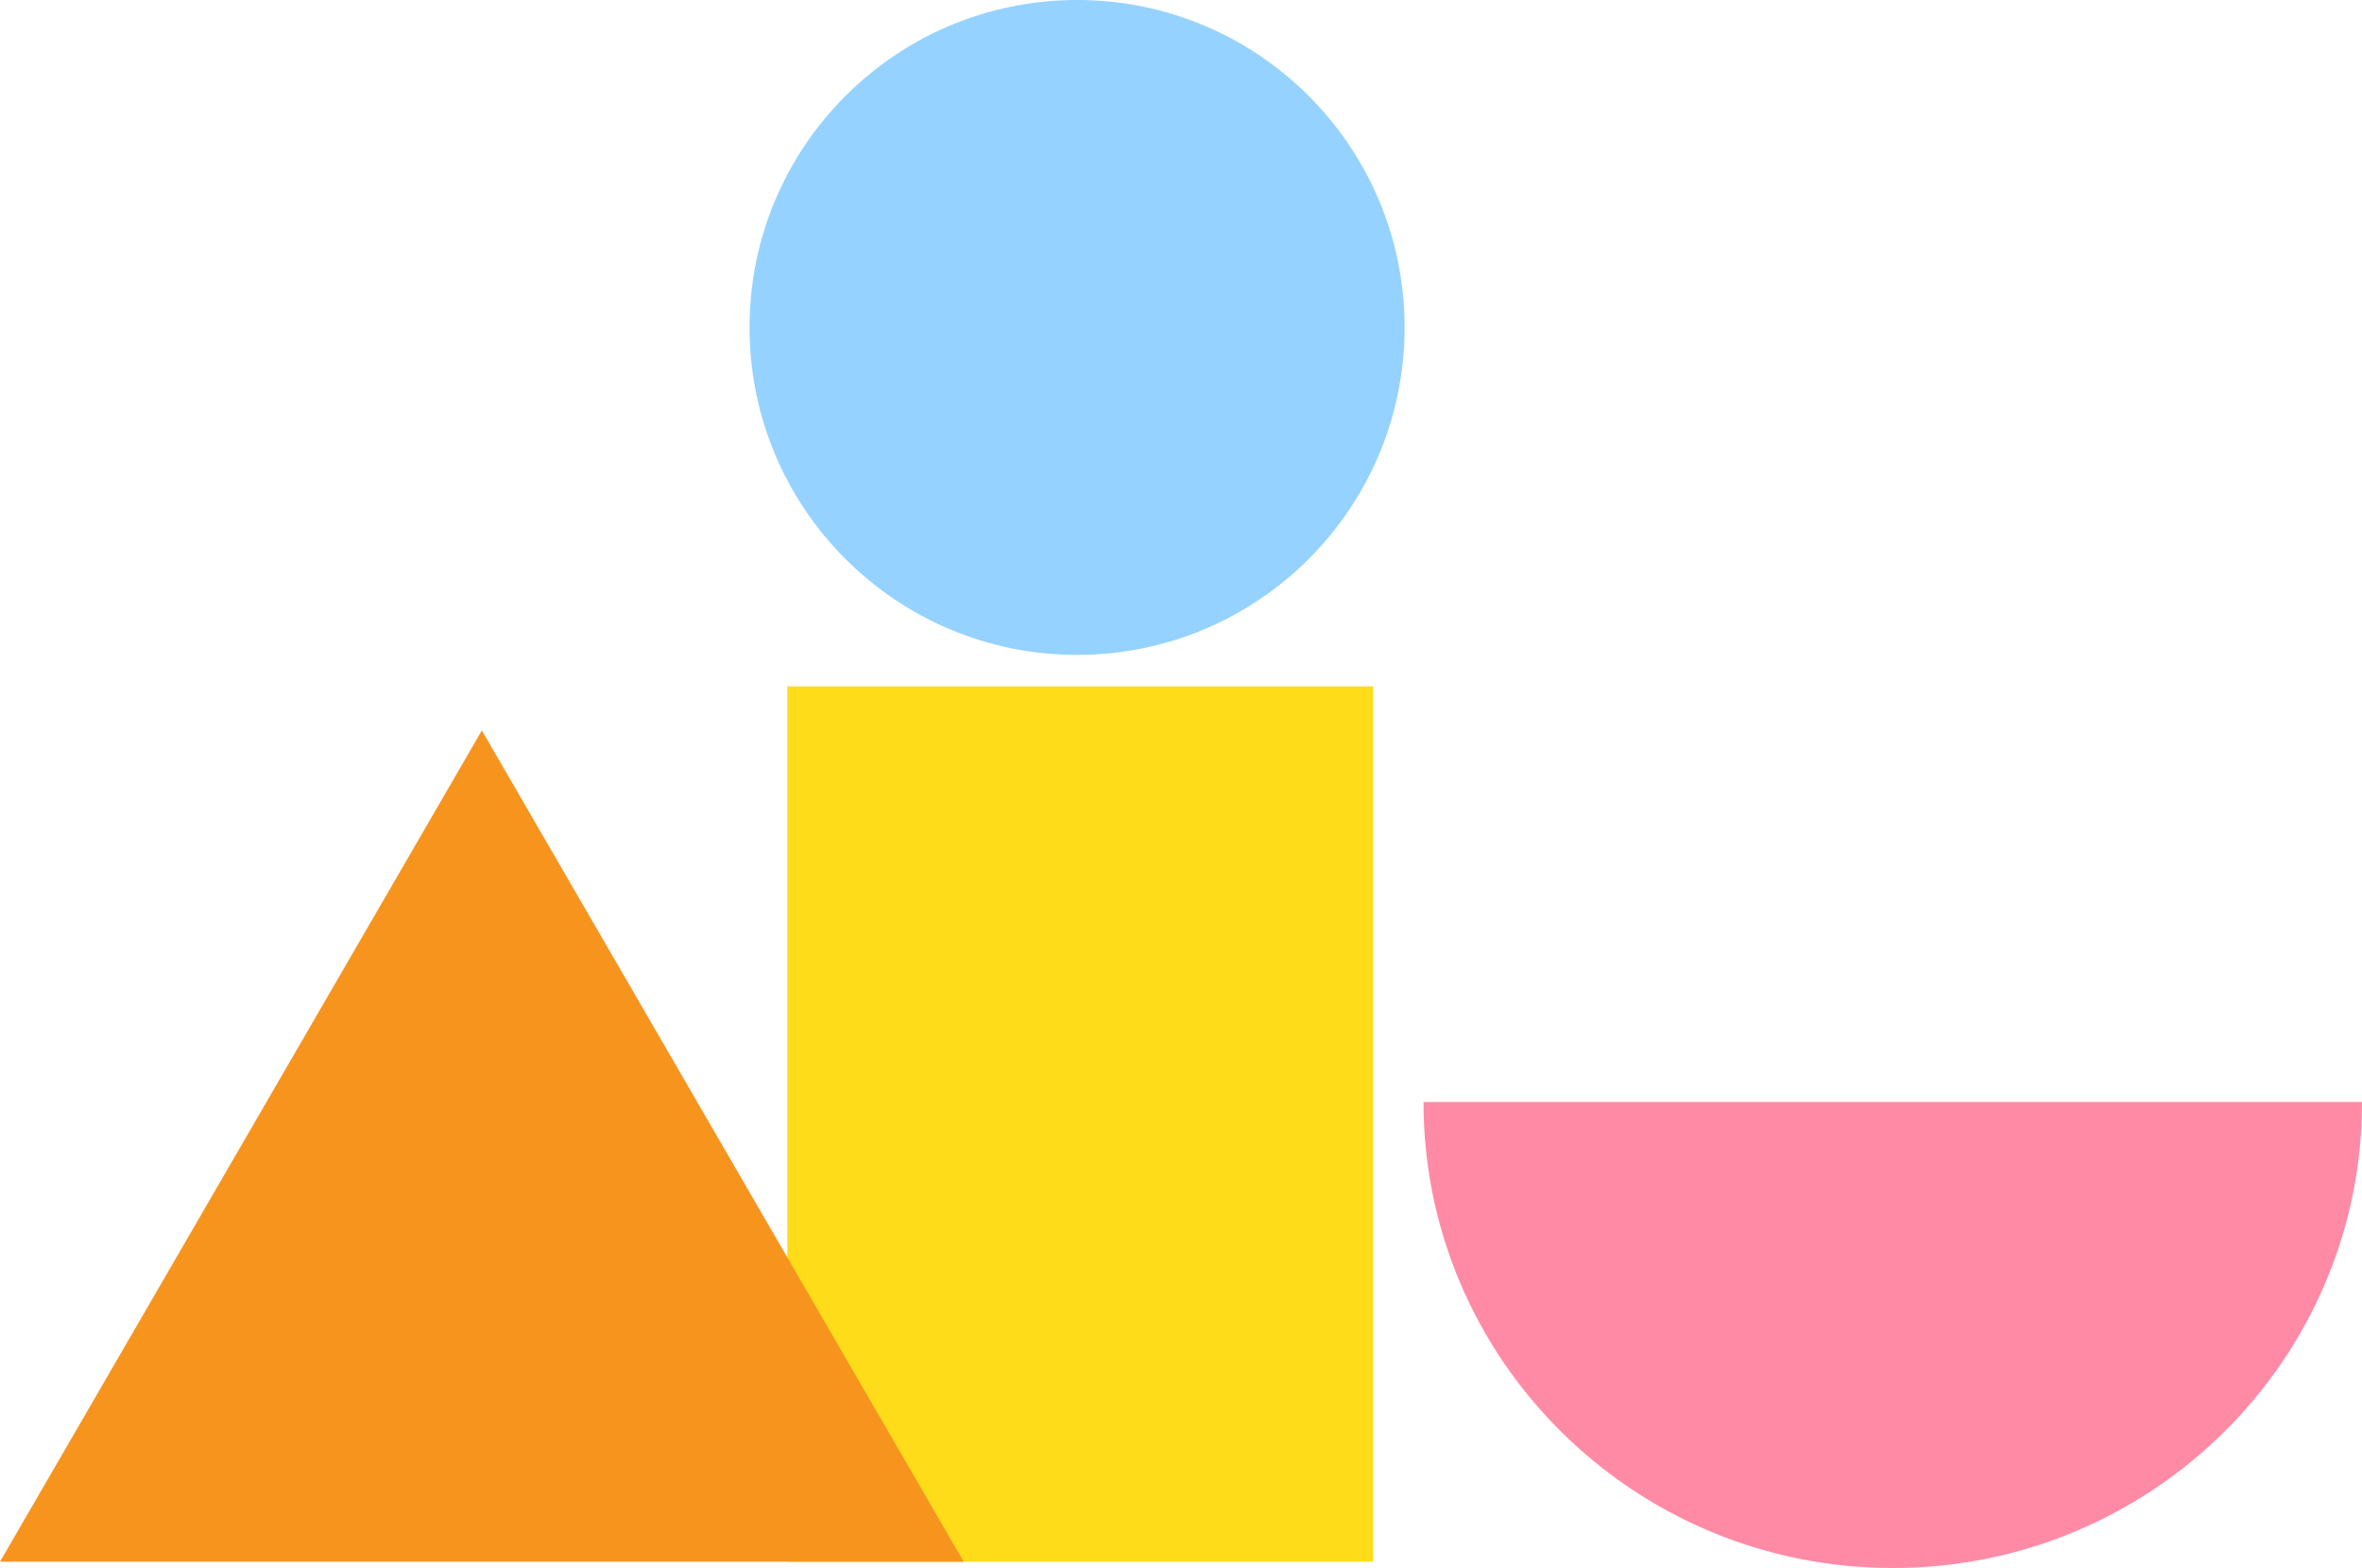
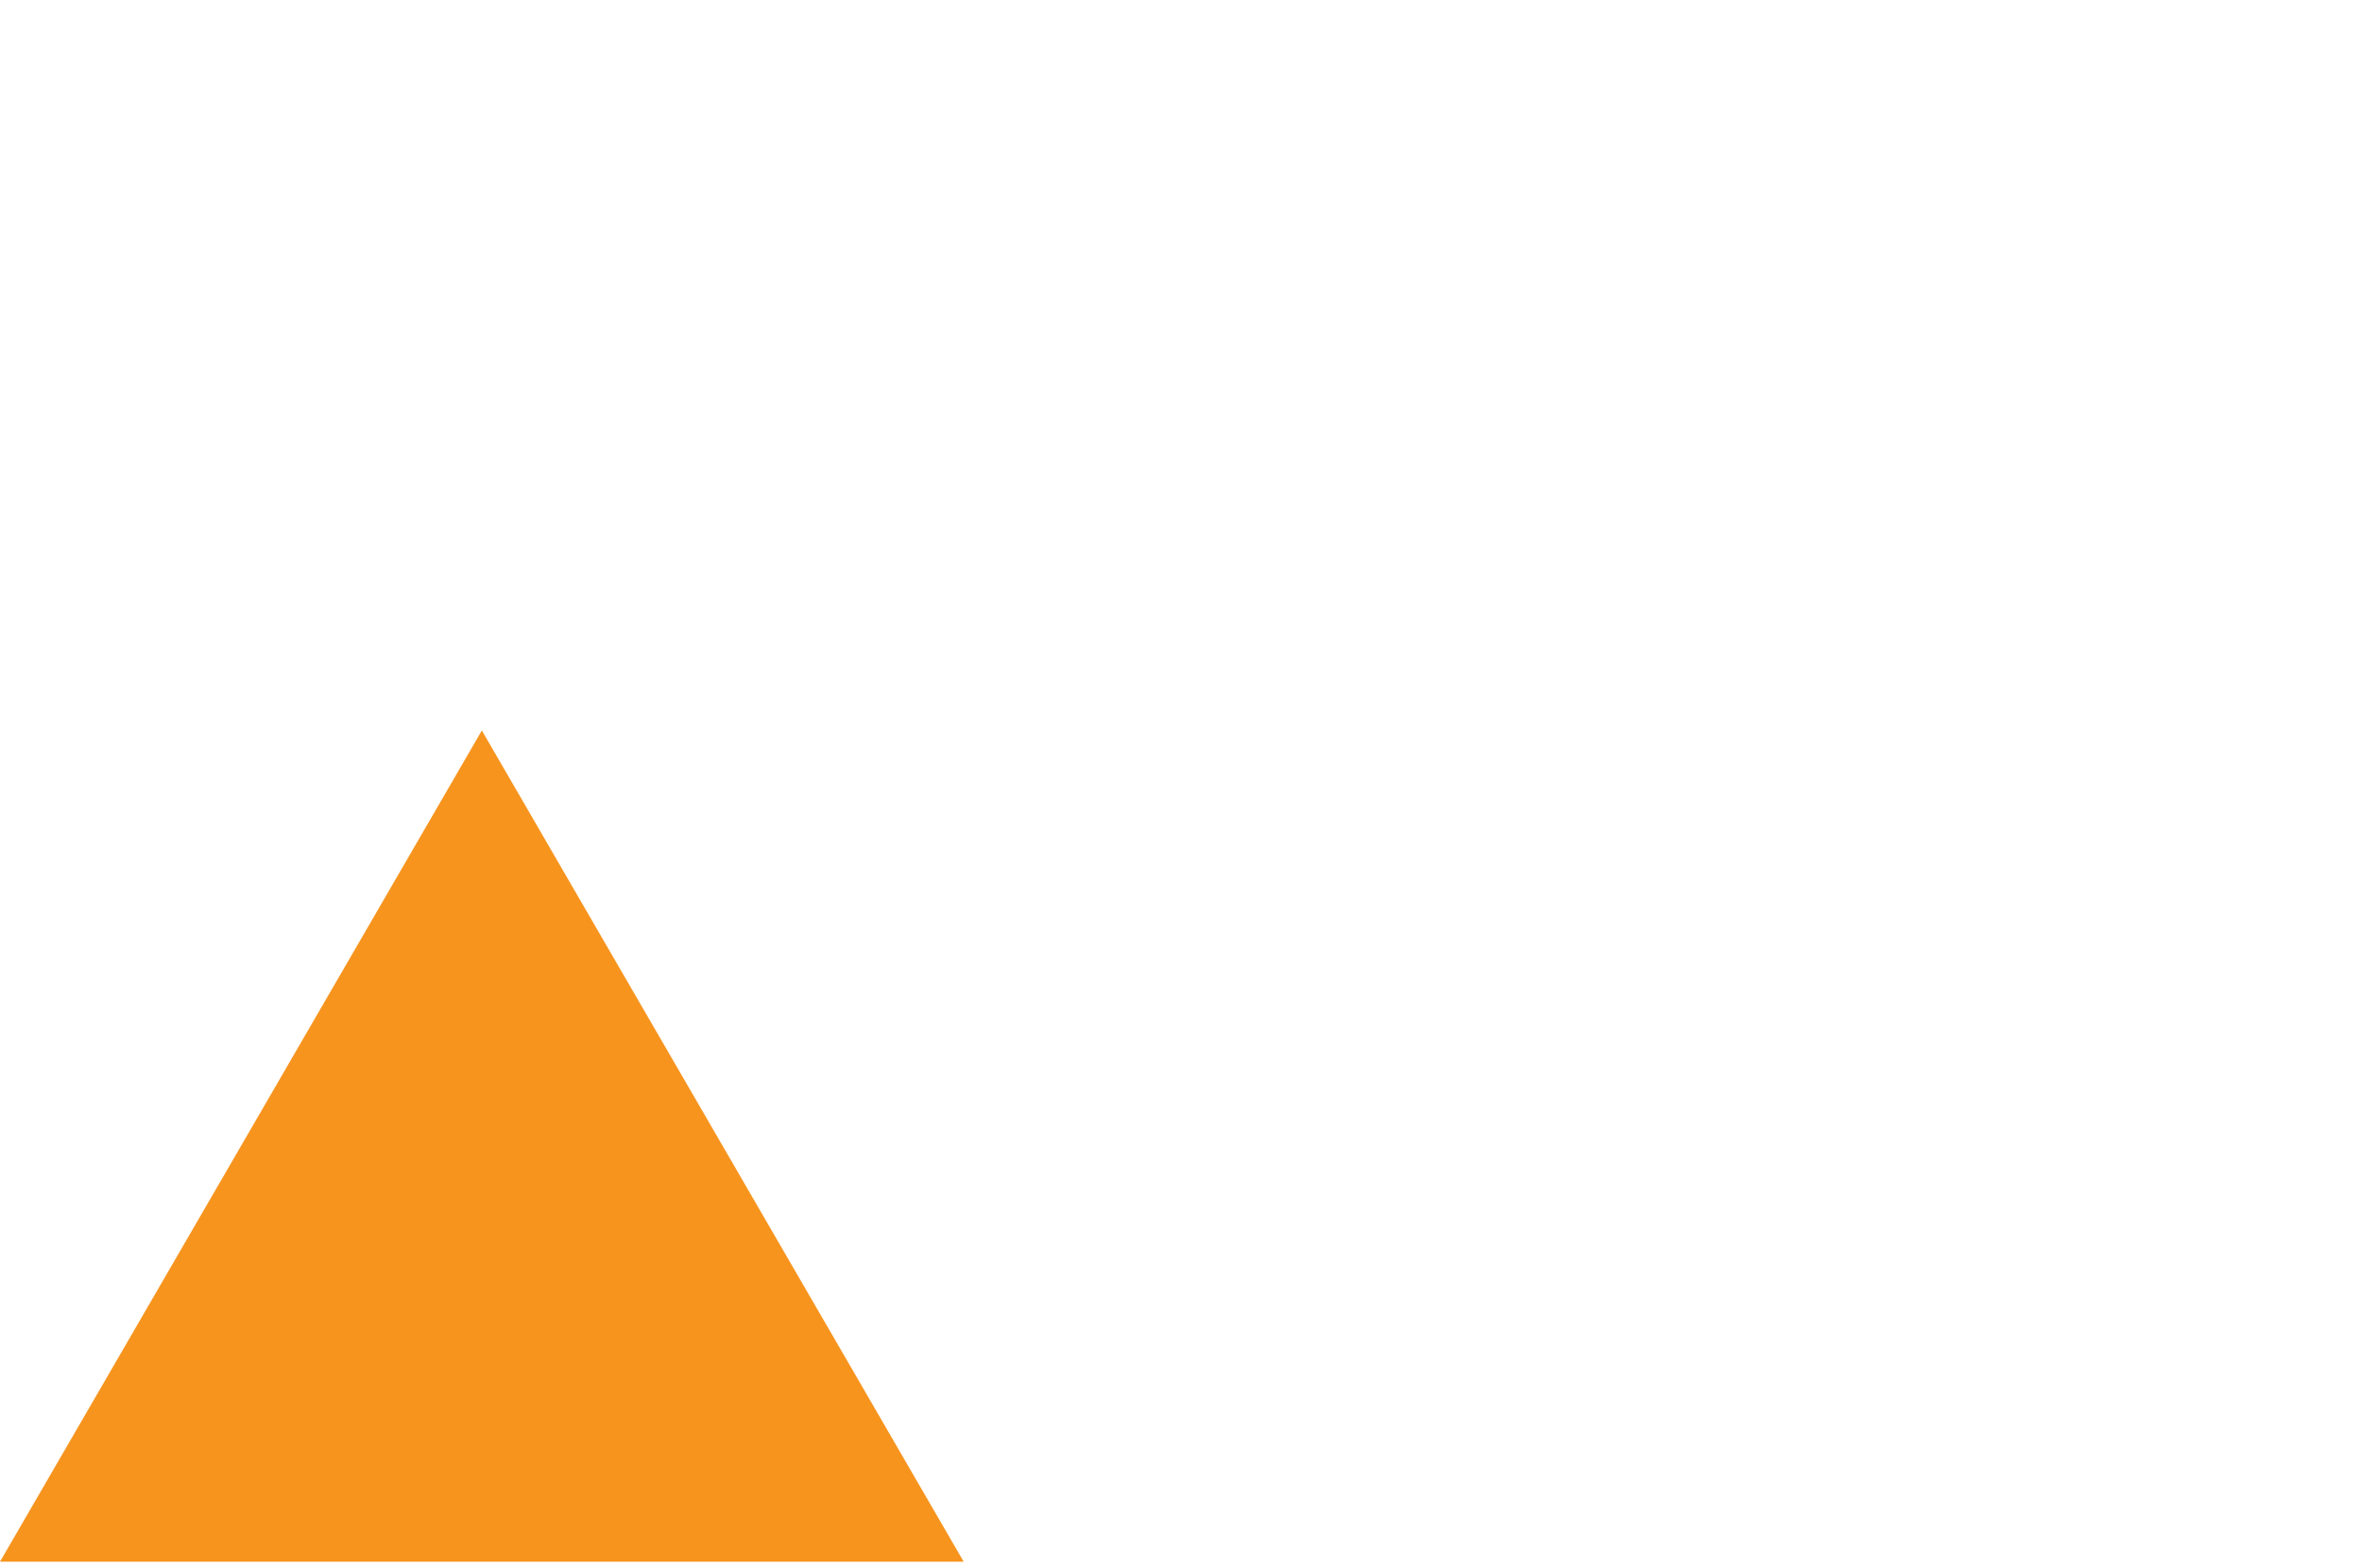
<svg xmlns="http://www.w3.org/2000/svg" width="375" height="249" fill="none">
-   <path fill="#FEDC1A" d="M218 109h-93v139h93z" />
-   <circle r="52" transform="matrix(-1 0 0 1 171 52)" fill="#95D2FF" />
  <path d="M0 248h153L76.5 116 0 248z" fill="#F7941E" />
-   <path d="M300.5 249c-41.145 0-74.5-33.131-74.5-74h149c0 40.869-33.355 74-74.5 74z" fill="#FF8AA6" />
</svg>